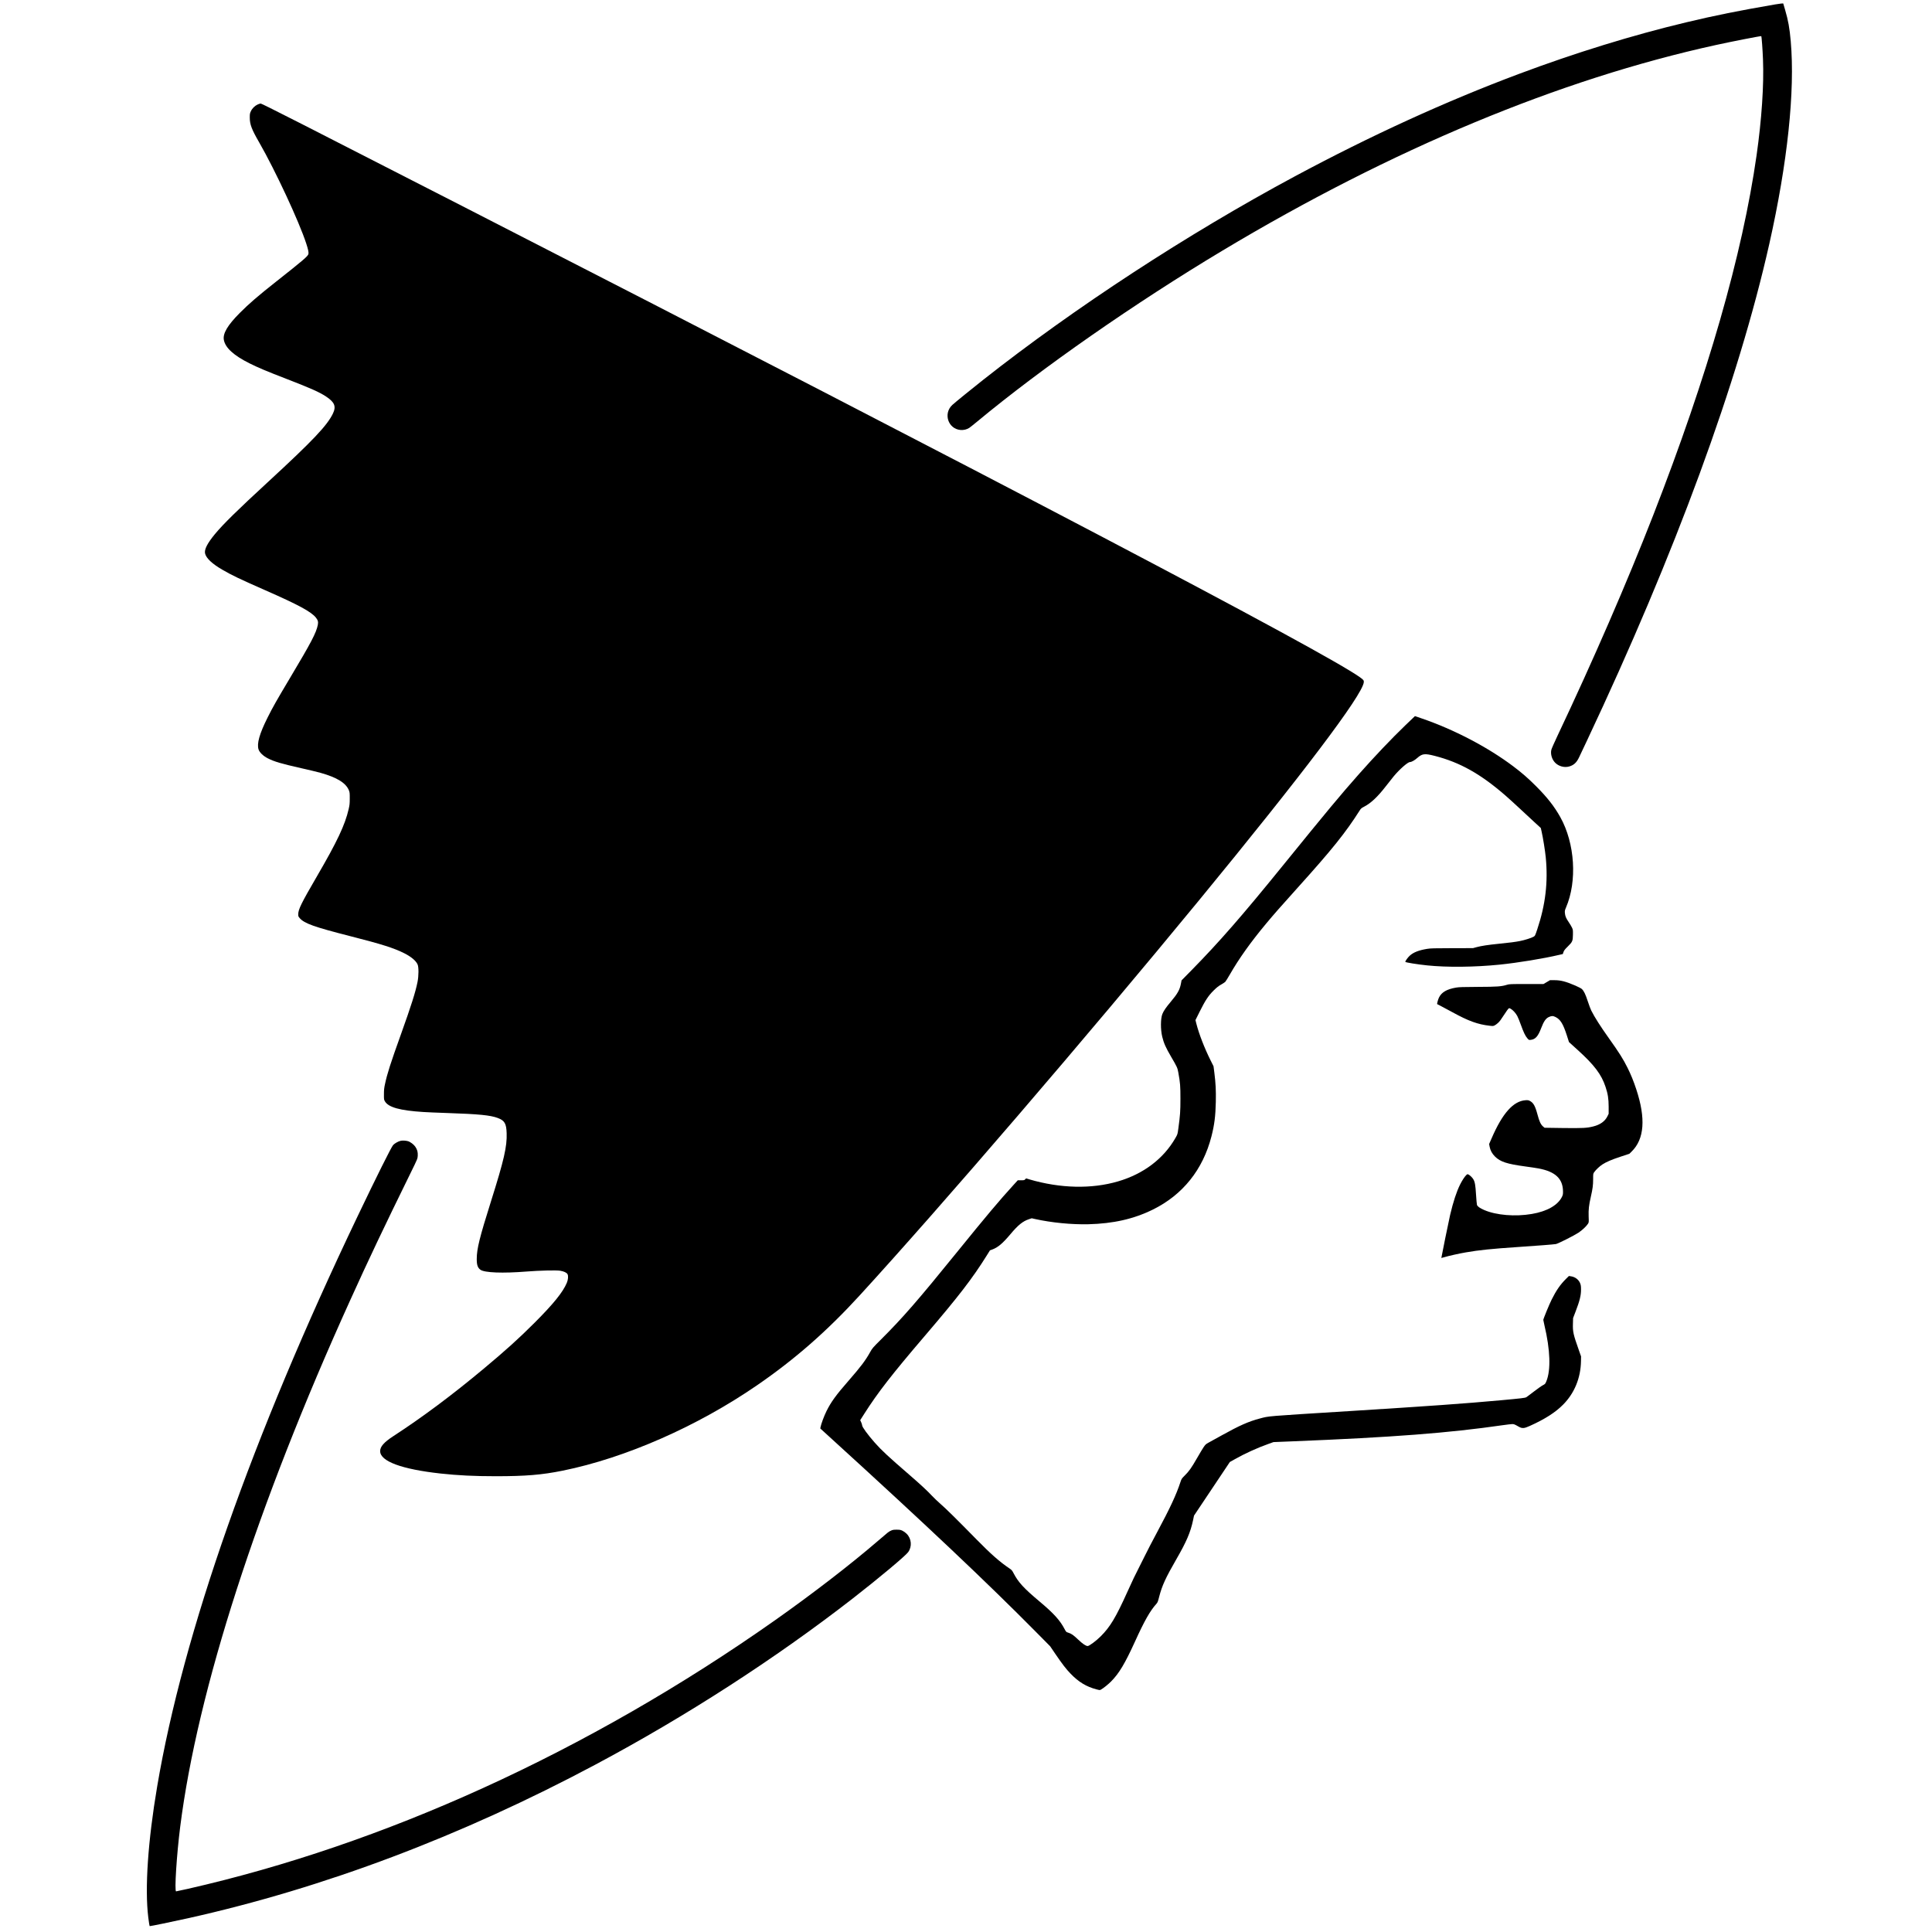
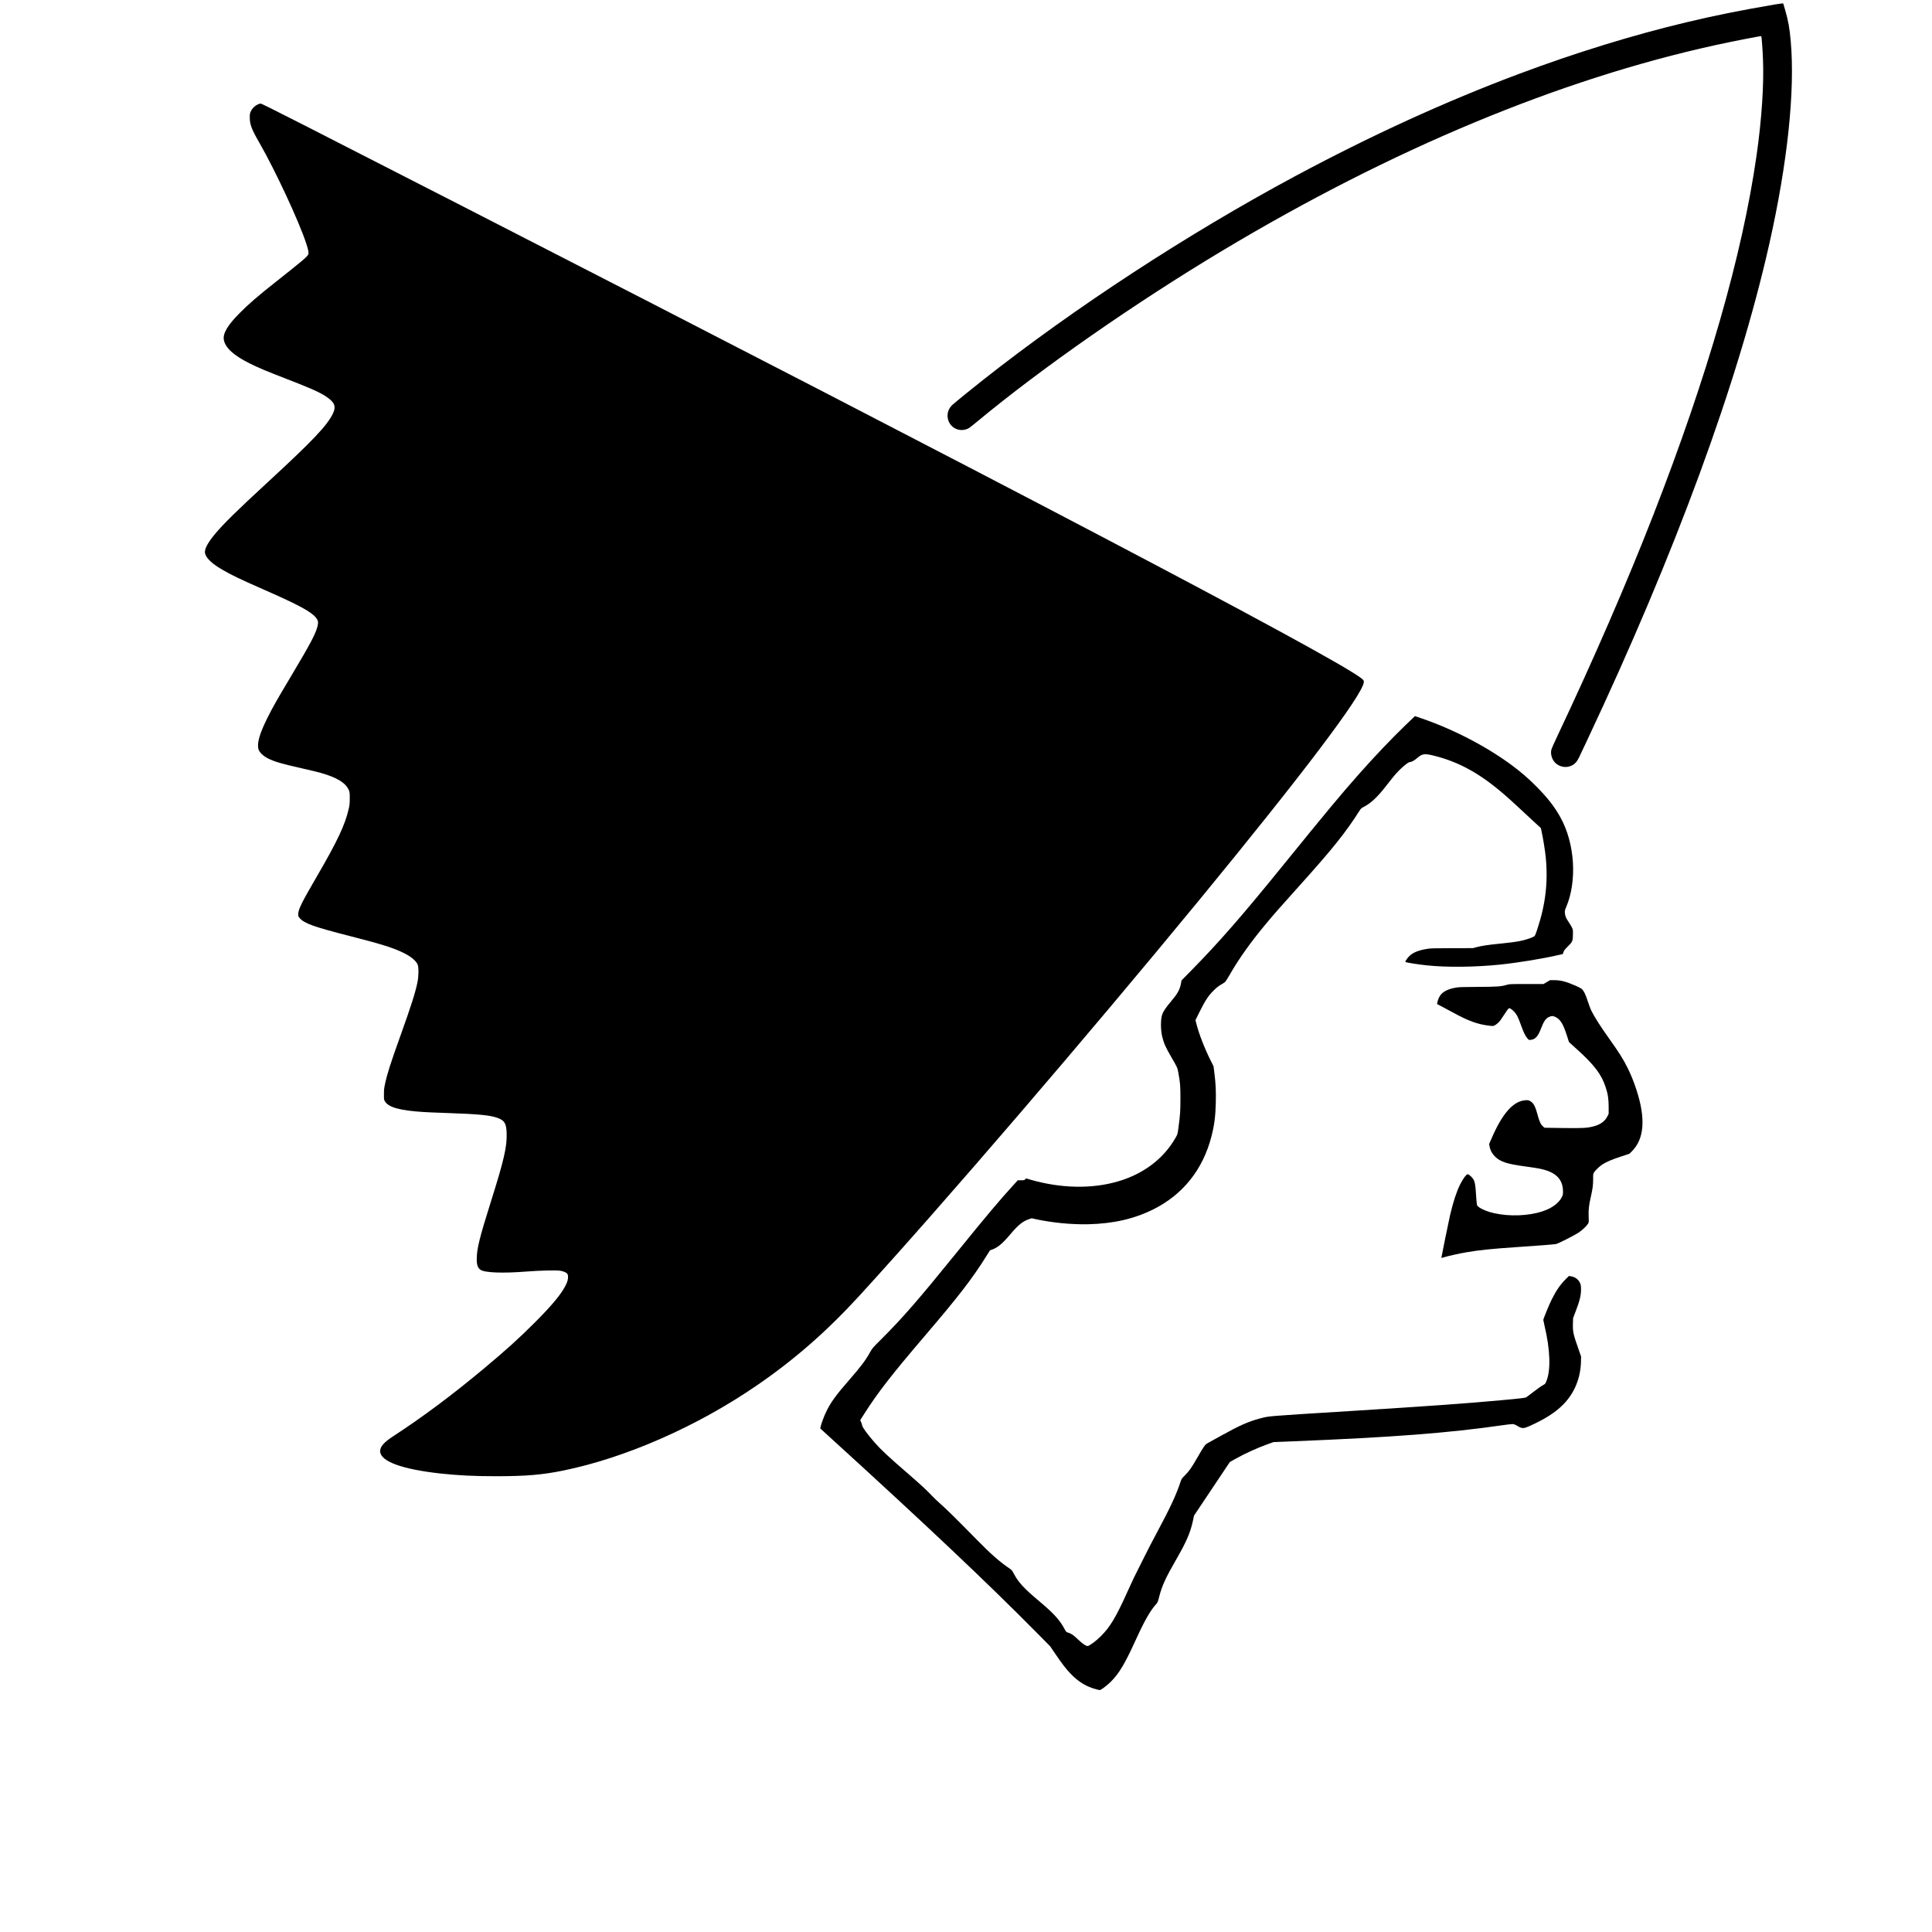
<svg xmlns="http://www.w3.org/2000/svg" version="1.0" width="5040pt" height="5040pt" viewBox="0 0 5040 5040" preserveAspectRatio="xMidYMid meet">
  <g transform="translate(0,5040) scale(0.1,-0.1)" fill="#000000" stroke="none">
    <path d="M46305 50284 c-954 -164 -1565 -287 -2310 -465 -1401 -334 -2902 -797 -4375 -1349 -1911 -716 -3862 -1608 -5845 -2672 -2792 -1499 -5743 -3426 -8140 -5317 -297 -234 -714 -574 -790 -643 -245 -223 -113 -628 213 -655 79 -7 164 14 226 54 21 14 116 89 210 167 1680 1395 4110 3088 6401 4461 4409 2642 8786 4466 12865 5360 424 93 1178 240 1186 232 10 -10 35 -349 45 -609 27 -659 -34 -1564 -167 -2498 -370 -2594 -1272 -5736 -2698 -9394 -684 -1754 -1564 -3781 -2503 -5766 -77 -163 -146 -320 -153 -349 -27 -113 15 -254 101 -340 93 -93 240 -132 365 -96 120 34 194 103 258 240 19 39 109 230 201 425 2312 4903 3952 9372 4761 12968 476 2117 673 3984 559 5287 -30 343 -66 541 -145 811 -28 93 -50 170 -50 171 0 8 -90 -2 -215 -23z" />
    <path d="M6723 47675 c-75 -34 -145 -103 -179 -178 -26 -56 -28 -72 -28 -167 1 -178 48 -302 246 -646 413 -717 1043 -2069 1226 -2634 50 -152 68 -236 58 -275 -14 -60 -127 -156 -847 -725 -470 -371 -703 -572 -944 -814 -319 -321 -447 -537 -415 -705 39 -205 256 -403 670 -610 227 -113 445 -205 963 -405 638 -247 853 -342 1031 -459 225 -148 270 -258 182 -443 -148 -311 -524 -708 -1686 -1779 -810 -746 -1176 -1106 -1394 -1369 -200 -243 -283 -406 -255 -509 32 -123 185 -266 449 -419 249 -145 445 -239 1125 -538 864 -380 1195 -559 1316 -712 54 -68 65 -111 50 -189 -42 -210 -170 -454 -728 -1389 -342 -573 -452 -767 -583 -1030 -212 -423 -284 -681 -235 -831 26 -79 122 -171 240 -231 171 -87 348 -139 874 -258 200 -45 426 -99 503 -121 433 -122 662 -264 741 -459 19 -49 22 -72 21 -210 0 -133 -4 -172 -28 -275 -96 -417 -298 -845 -829 -1757 -410 -705 -487 -862 -487 -991 0 -49 4 -59 40 -100 123 -139 371 -227 1330 -472 816 -208 1120 -305 1393 -441 180 -90 306 -195 350 -292 32 -68 31 -299 -1 -458 -54 -270 -164 -616 -432 -1364 -273 -761 -359 -1028 -416 -1298 -23 -103 -28 -154 -28 -267 -1 -135 0 -142 26 -186 91 -156 391 -239 1003 -278 88 -6 365 -18 615 -26 832 -28 1132 -57 1326 -130 178 -67 223 -144 231 -397 12 -348 -69 -700 -407 -1772 -300 -951 -372 -1243 -373 -1506 -1 -157 24 -230 94 -283 107 -79 583 -97 1209 -47 326 26 767 37 870 21 101 -16 174 -50 196 -92 23 -46 15 -145 -20 -226 -103 -243 -346 -544 -835 -1034 -421 -421 -749 -717 -1331 -1203 -820 -685 -1598 -1266 -2361 -1762 -242 -158 -342 -272 -342 -389 0 -266 561 -473 1579 -585 451 -49 877 -70 1435 -70 782 0 1205 35 1748 145 1636 331 3513 1156 5071 2228 986 678 1823 1411 2675 2342 2144 2342 5923 6742 8851 10305 2709 3297 4254 5341 4301 5689 7 49 -8 68 -102 135 -951 677 -9401 5112 -23440 12303 -4148 2125 -5206 2663 -5234 2662 -14 0 -49 -11 -78 -24z" />
    <path d="M36653 31471 c-354 -341 -790 -799 -1206 -1269 -486 -550 -803 -930 -1977 -2377 -1073 -1323 -1665 -2001 -2386 -2735 l-261 -265 -17 -89 c-30 -158 -90 -263 -266 -471 -120 -142 -185 -236 -217 -317 -48 -118 -50 -404 -4 -593 41 -169 92 -284 235 -528 154 -263 162 -281 185 -407 49 -269 55 -351 55 -685 0 -329 -7 -426 -55 -778 -20 -147 -20 -148 -76 -245 -312 -543 -834 -937 -1497 -1131 -692 -203 -1505 -184 -2315 53 l-85 25 -22 -25 c-21 -22 -31 -24 -108 -24 l-85 0 -107 -117 c-366 -400 -728 -831 -1479 -1758 -1024 -1264 -1419 -1717 -1989 -2285 -206 -205 -220 -220 -278 -325 -122 -219 -245 -381 -558 -740 -330 -377 -461 -558 -579 -796 -63 -126 -141 -338 -156 -419 l-6 -35 307 -280 c2425 -2208 4055 -3749 5305 -5013 l384 -388 129 -190 c187 -274 287 -405 405 -526 209 -217 413 -340 674 -408 87 -23 89 -23 120 -5 69 40 185 133 264 213 207 209 360 465 623 1042 243 535 393 800 556 980 33 36 41 58 74 188 73 284 168 492 445 972 269 466 371 706 439 1026 l24 116 468 700 467 699 134 75 c261 148 590 297 881 400 l123 44 497 20 c2611 105 4080 218 5476 420 114 16 229 30 255 30 46 0 57 -4 174 -70 88 -49 138 -45 285 22 392 176 666 351 867 554 298 299 461 698 468 1139 l2 120 -53 150 c-151 426 -166 493 -159 710 l4 140 65 170 c108 281 142 419 142 575 0 84 -5 116 -22 161 -39 99 -133 170 -246 185 l-48 7 -75 -74 c-147 -145 -256 -302 -374 -539 -67 -134 -219 -505 -219 -533 0 -8 13 -70 29 -138 153 -642 171 -1171 50 -1464 -28 -67 -32 -71 -91 -102 -35 -18 -139 -92 -233 -164 -93 -72 -183 -139 -200 -149 -31 -18 -127 -30 -675 -80 -935 -85 -1844 -150 -3920 -280 -2245 -140 -2103 -128 -2360 -196 -285 -75 -528 -182 -985 -436 -154 -85 -313 -173 -353 -195 -65 -36 -79 -49 -126 -119 -29 -44 -106 -171 -170 -284 -145 -252 -206 -339 -317 -449 -82 -82 -88 -90 -114 -171 -108 -330 -268 -674 -609 -1310 -120 -223 -267 -506 -327 -630 -60 -124 -132 -268 -160 -320 -73 -138 -156 -312 -286 -600 -304 -675 -454 -925 -702 -1170 -118 -118 -297 -250 -337 -250 -47 0 -131 57 -246 166 -127 121 -178 157 -263 183 -52 16 -54 19 -94 95 -121 230 -285 410 -650 716 -413 346 -557 503 -681 741 -35 68 -49 85 -103 121 -252 169 -489 378 -857 753 -521 531 -812 818 -945 932 -71 62 -172 158 -224 214 -117 126 -312 307 -586 543 -547 473 -728 641 -903 839 -190 216 -332 411 -332 456 0 14 -11 50 -25 79 l-25 54 106 166 c353 555 723 1031 1579 2032 884 1034 1242 1498 1617 2099 l83 133 60 22 c146 53 272 159 475 401 199 237 321 336 480 389 l75 25 88 -20 c430 -95 948 -146 1387 -136 651 16 1187 137 1685 383 779 384 1306 1042 1528 1909 77 300 106 530 114 900 6 301 -3 478 -38 760 l-22 170 -79 158 c-158 316 -303 692 -369 954 l-23 92 111 223 c145 291 226 413 362 548 80 79 128 117 195 155 48 28 97 59 108 70 12 11 63 94 116 185 242 422 546 849 950 1334 198 238 370 434 822 936 903 1002 1252 1437 1622 2020 29 47 46 61 112 95 177 91 353 256 566 531 68 88 160 204 205 259 149 181 369 375 426 375 41 0 121 45 189 105 131 116 194 124 459 56 658 -169 1196 -471 1846 -1036 77 -67 241 -216 364 -331 124 -115 299 -278 390 -362 l166 -152 22 -98 c35 -151 91 -501 107 -667 63 -645 -6 -1235 -221 -1877 -57 -170 -59 -173 -98 -195 -57 -33 -232 -88 -355 -112 -123 -24 -267 -43 -550 -71 -280 -28 -456 -55 -575 -87 l-100 -27 -545 -1 c-466 -1 -560 -3 -651 -18 -218 -36 -357 -90 -454 -179 -48 -43 -115 -136 -115 -160 0 -15 317 -66 570 -92 522 -54 1241 -46 1885 19 481 49 1141 157 1562 256 l92 21 17 51 c14 41 35 69 110 143 124 121 135 145 137 312 2 118 0 131 -24 182 -14 31 -53 96 -87 146 -70 102 -91 153 -99 239 -4 53 -1 69 29 140 296 687 234 1674 -148 2358 -157 281 -341 515 -628 803 -215 215 -370 350 -601 524 -660 497 -1546 961 -2389 1249 l-174 60 -259 -248z" />
    <path d="M40350 24780 l-85 -50 -445 0 c-412 0 -450 -2 -507 -20 -145 -45 -249 -53 -758 -55 -396 -2 -497 -5 -575 -19 -238 -42 -371 -119 -440 -256 -25 -49 -57 -167 -48 -175 1 -1 41 -22 88 -45 47 -23 183 -96 304 -163 422 -232 666 -321 980 -356 81 -9 91 -9 128 10 23 12 62 40 87 64 47 44 66 70 184 250 35 55 74 109 86 120 22 19 22 19 59 0 57 -31 134 -114 174 -191 20 -38 62 -141 93 -229 70 -194 114 -287 168 -350 40 -47 41 -47 90 -42 122 15 190 91 272 307 67 175 119 251 198 288 74 34 109 34 176 1 128 -64 198 -178 295 -479 l56 -175 232 -210 c430 -390 614 -634 721 -956 62 -185 81 -308 82 -519 l0 -185 -32 -66 c-64 -130 -188 -219 -367 -264 -168 -43 -272 -48 -791 -42 -264 4 -481 7 -482 7 -2 0 -21 17 -44 37 -57 52 -93 130 -140 306 -62 230 -107 310 -203 359 -33 17 -53 20 -110 16 -319 -22 -604 -343 -886 -998 l-63 -144 12 -66 c19 -101 64 -185 140 -260 140 -139 313 -195 796 -260 127 -17 279 -40 339 -51 439 -82 637 -267 640 -599 1 -74 -3 -92 -27 -142 -108 -219 -390 -380 -788 -447 -432 -74 -924 -33 -1239 102 -115 50 -179 95 -191 137 -5 19 -16 141 -24 270 -15 246 -29 326 -70 396 -26 45 -92 109 -131 126 -21 10 -28 8 -55 -18 -41 -39 -108 -141 -159 -244 -93 -186 -180 -451 -261 -795 -29 -121 -229 -1102 -229 -1122 0 -1 30 7 68 18 124 37 395 98 572 128 346 60 661 93 1375 141 479 32 918 66 973 76 54 9 479 223 587 295 101 68 202 162 249 232 25 39 25 40 19 195 -6 176 6 288 58 516 47 206 59 300 59 454 0 142 0 144 29 185 40 59 146 158 216 202 101 65 241 125 475 202 l225 74 58 57 c334 325 374 866 121 1629 -69 209 -140 384 -225 554 -115 232 -223 403 -488 774 -221 311 -373 549 -460 723 -18 35 -59 145 -92 245 -60 184 -99 264 -154 317 -17 16 -90 54 -170 89 -258 110 -380 141 -552 141 l-108 0 -85 -50z" />
-     <path d="M10452 20640 c-61 -13 -157 -67 -197 -111 -47 -53 -438 -836 -922 -1849 -2757 -5767 -4554 -10877 -5233 -14885 -241 -1419 -325 -2656 -232 -3414 15 -125 32 -226 38 -228 12 -4 609 119 1004 207 3542 789 7120 2139 10625 4008 2367 1262 4690 2762 6715 4336 670 521 1367 1104 1441 1205 106 146 89 352 -41 481 -27 28 -76 63 -108 78 -49 23 -70 27 -152 27 -82 0 -103 -4 -150 -26 -62 -30 -62 -29 -346 -274 -707 -609 -1699 -1373 -2674 -2061 -2408 -1698 -5000 -3188 -7620 -4379 -2565 -1167 -5160 -2052 -7703 -2630 -159 -36 -295 -65 -303 -65 -46 0 14 951 107 1685 450 3559 2008 8385 4432 13730 496 1095 877 1897 1582 3333 178 363 178 364 183 442 5 95 -12 160 -65 237 -38 57 -130 126 -191 143 -55 16 -142 20 -190 10z" />
  </g>
</svg>